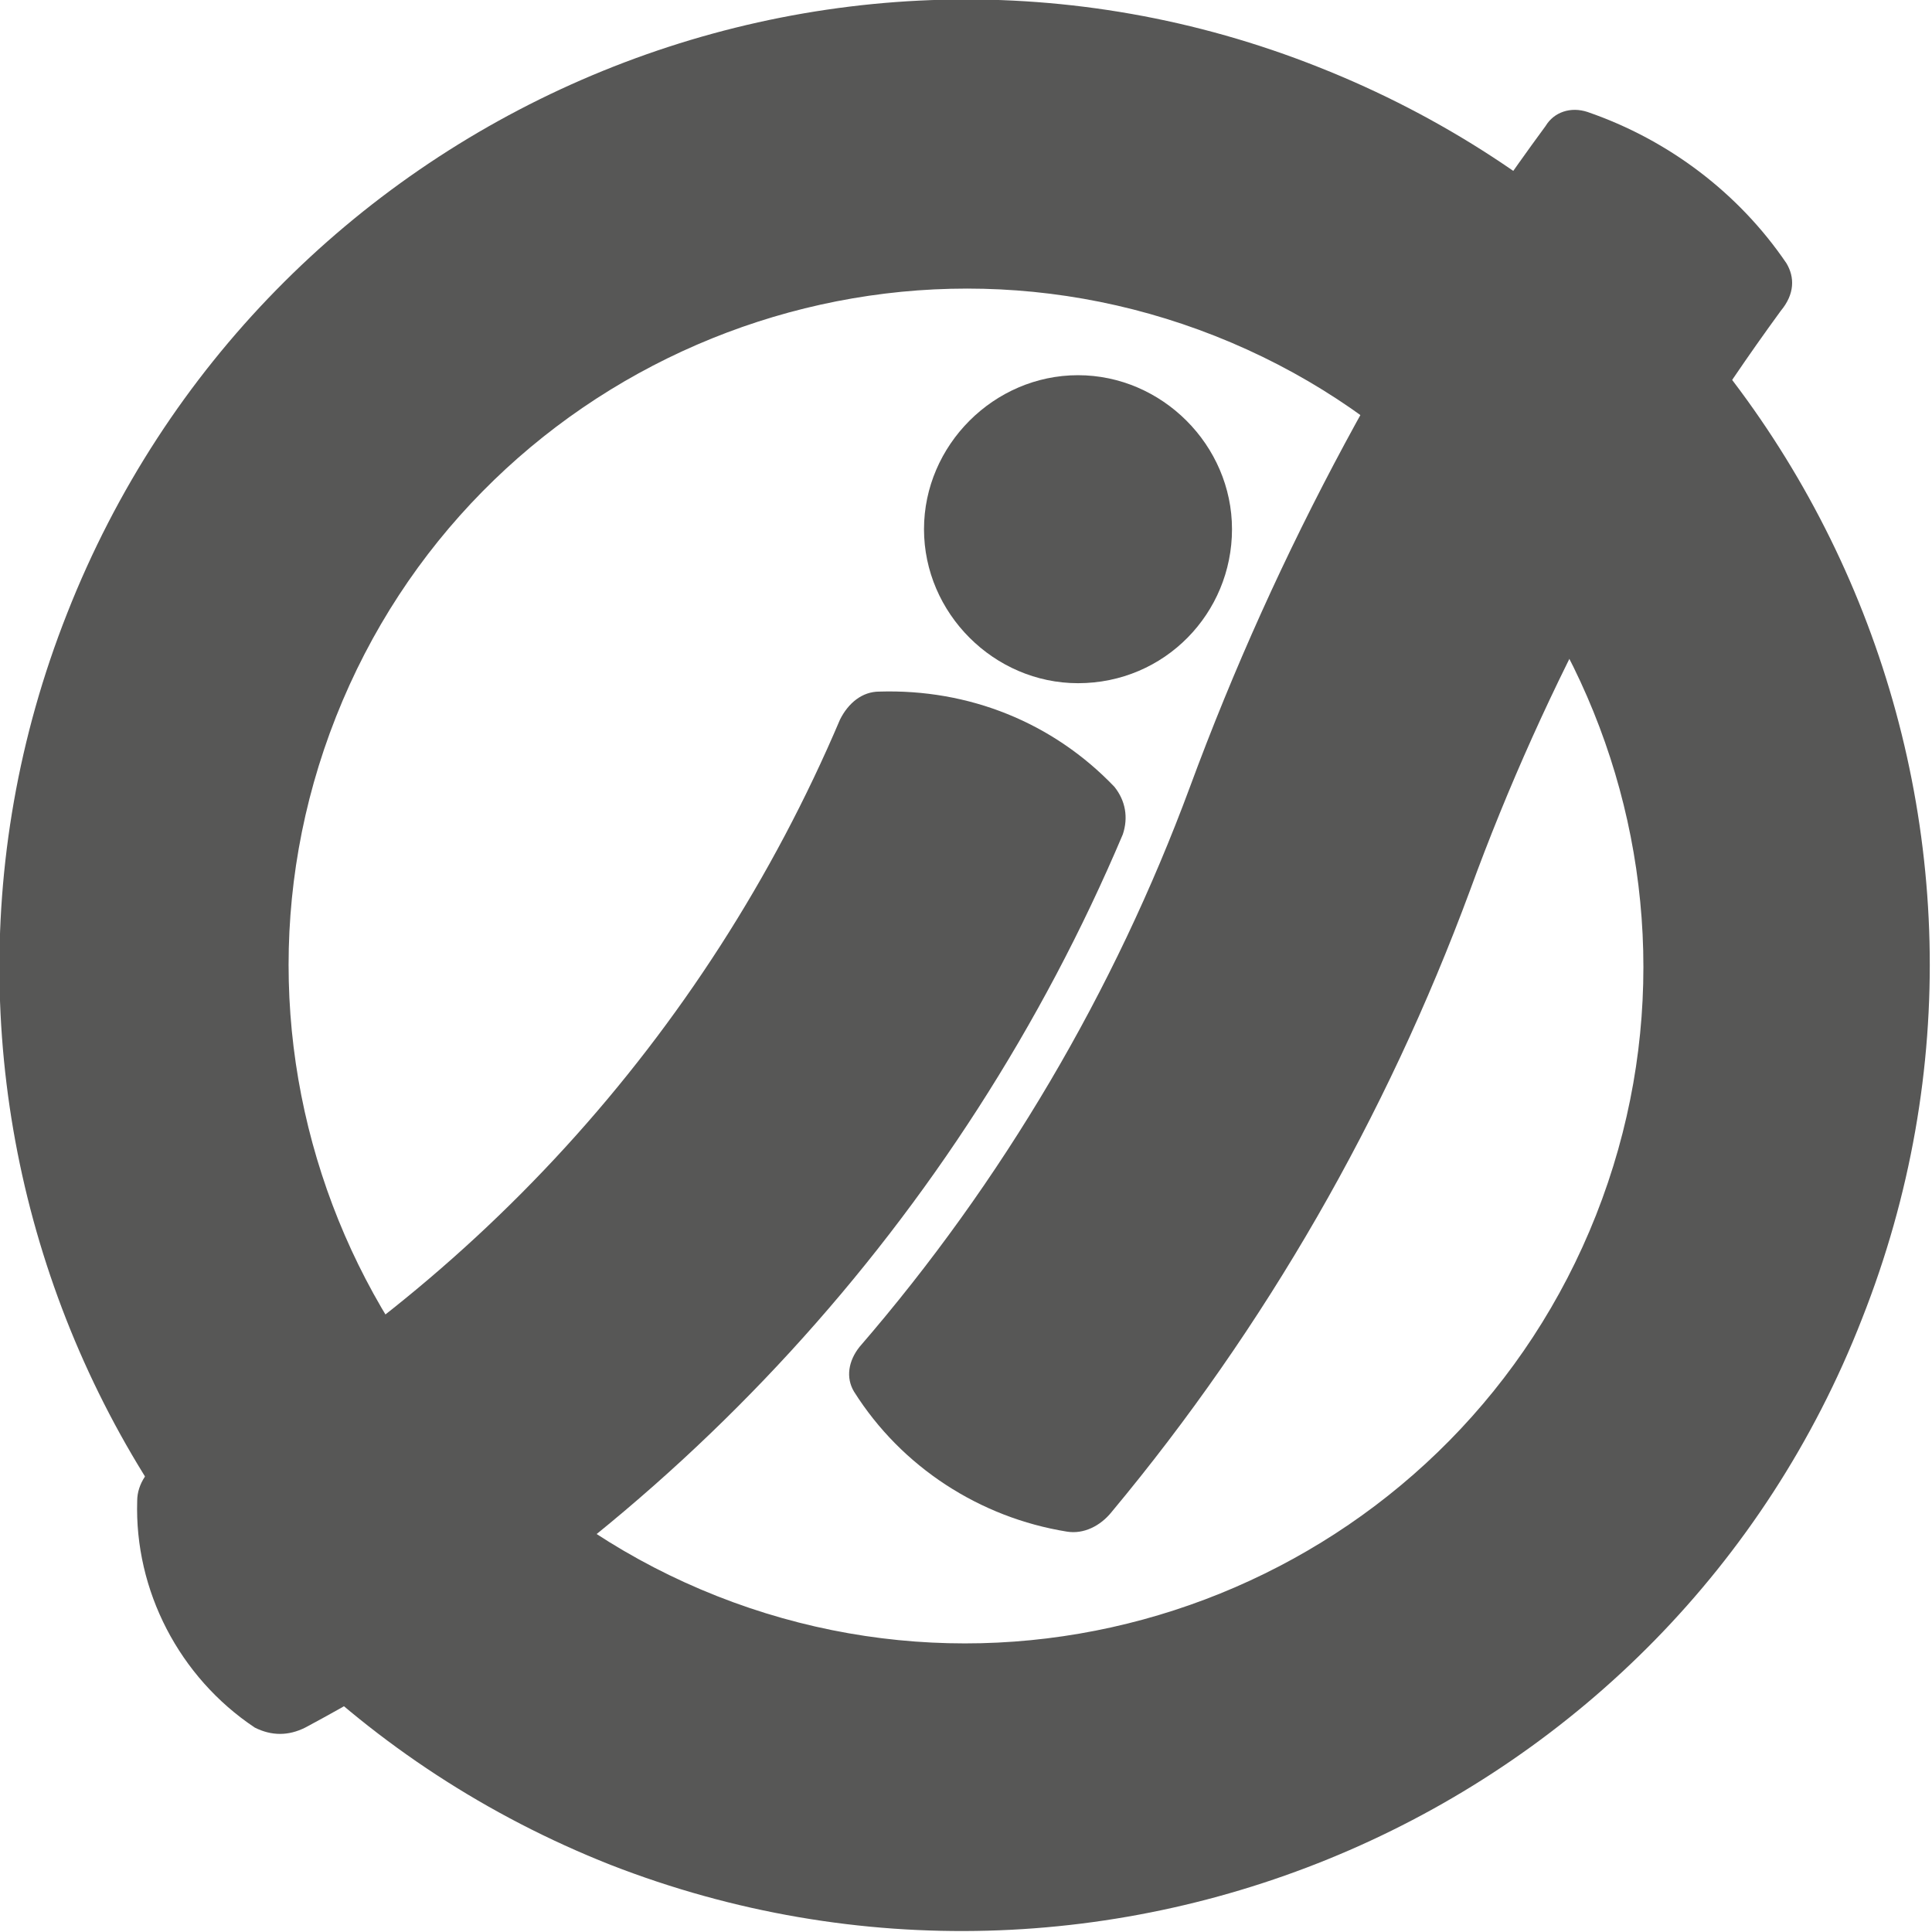
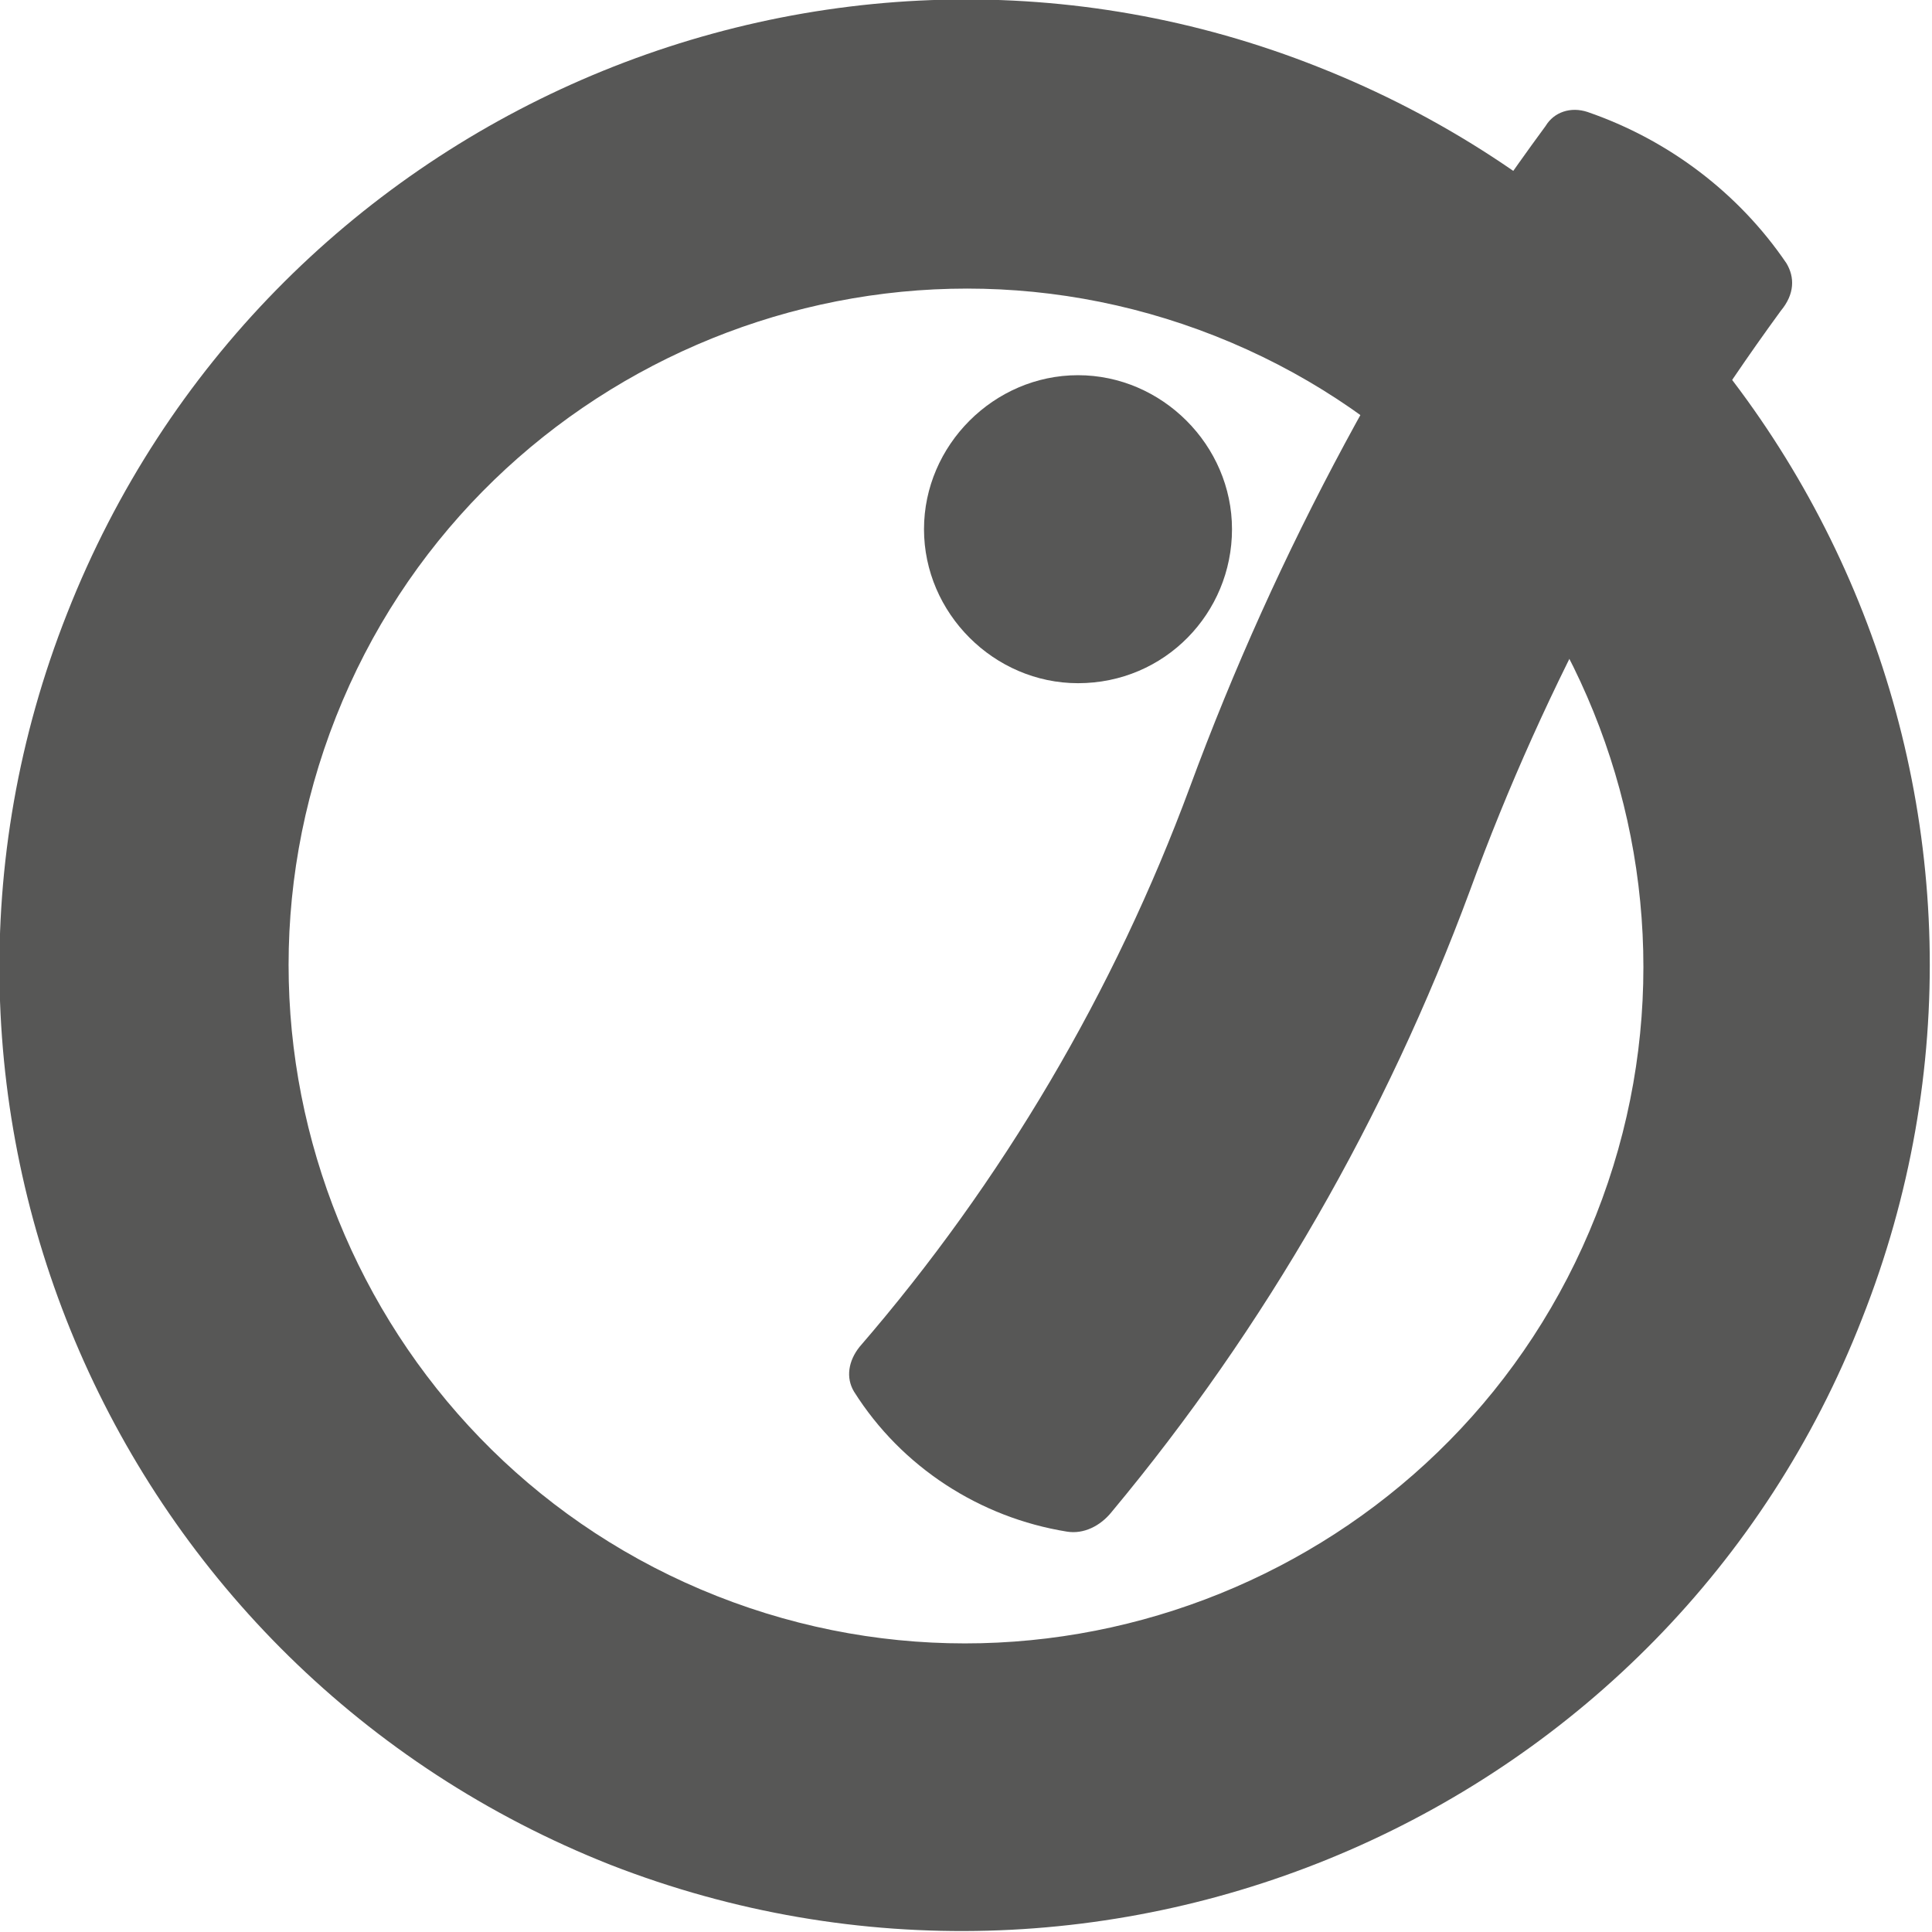
<svg xmlns="http://www.w3.org/2000/svg" version="1.1" id="Capa_1" x="0px" y="0px" width="69px" height="69px" viewBox="0 0 69 69" style="enable-background:new 0 0 69 69;" xml:space="preserve">
  <style type="text/css">
	.st0{fill:#575756;}
</style>
  <path class="st0" d="M44,18.9c0-3-2.5-5.5-5.5-5.5c-3,0-5.5,2.5-5.5,5.5c0,3,2.5,5.5,5.5,5.5C41.6,24.4,44,21.9,44,18.9" />
  <path class="st0" d="M21.8,66.6c-17.7-7-26.4-27-19.4-44.7C9.4,4.1,29.5-4.6,47.1,2.4c17.7,7,26.4,27,19.4,44.7  C59.6,64.8,39.5,73.5,21.8,66.6 M43.4,12C31,7.1,16.9,13.2,12,25.6C7.1,38,13.2,52.1,25.6,57C38,61.9,52.1,55.8,57,43.4  C61.9,31,55.8,16.9,43.4,12" />
  <path class="st0" d="M63.8,9.4c-1.7-2.5-4.2-4.4-7.1-5.4c-0.6-0.2-1.2,0-1.5,0.5c-5.3,7.2-9.6,15.2-12.7,23.6  c-2.7,7.3-6.7,14.1-11.8,20c-0.4,0.5-0.5,1.1-0.2,1.6c1.7,2.7,4.5,4.5,7.6,5c0.6,0.1,1.2-0.2,1.6-0.7c5.5-6.6,9.8-14.1,12.8-22.2  c2.7-7.4,6.5-14.4,11.1-20.7C64.1,10.5,64.1,9.9,63.8,9.4" />
-   <path class="st0" d="M10.9,61.7c13.1-7,23.4-18.2,29.2-31.9c0.2-0.6,0.1-1.2-0.3-1.7c-2.2-2.3-5.2-3.5-8.4-3.4c-0.6,0-1.1,0.4-1.4,1  C25.2,37,16.7,46.3,5.9,52.1c-0.6,0.3-1,0.9-1,1.5c-0.1,3.2,1.5,6.3,4.2,8.1C9.7,62,10.3,62,10.9,61.7" />
</svg>